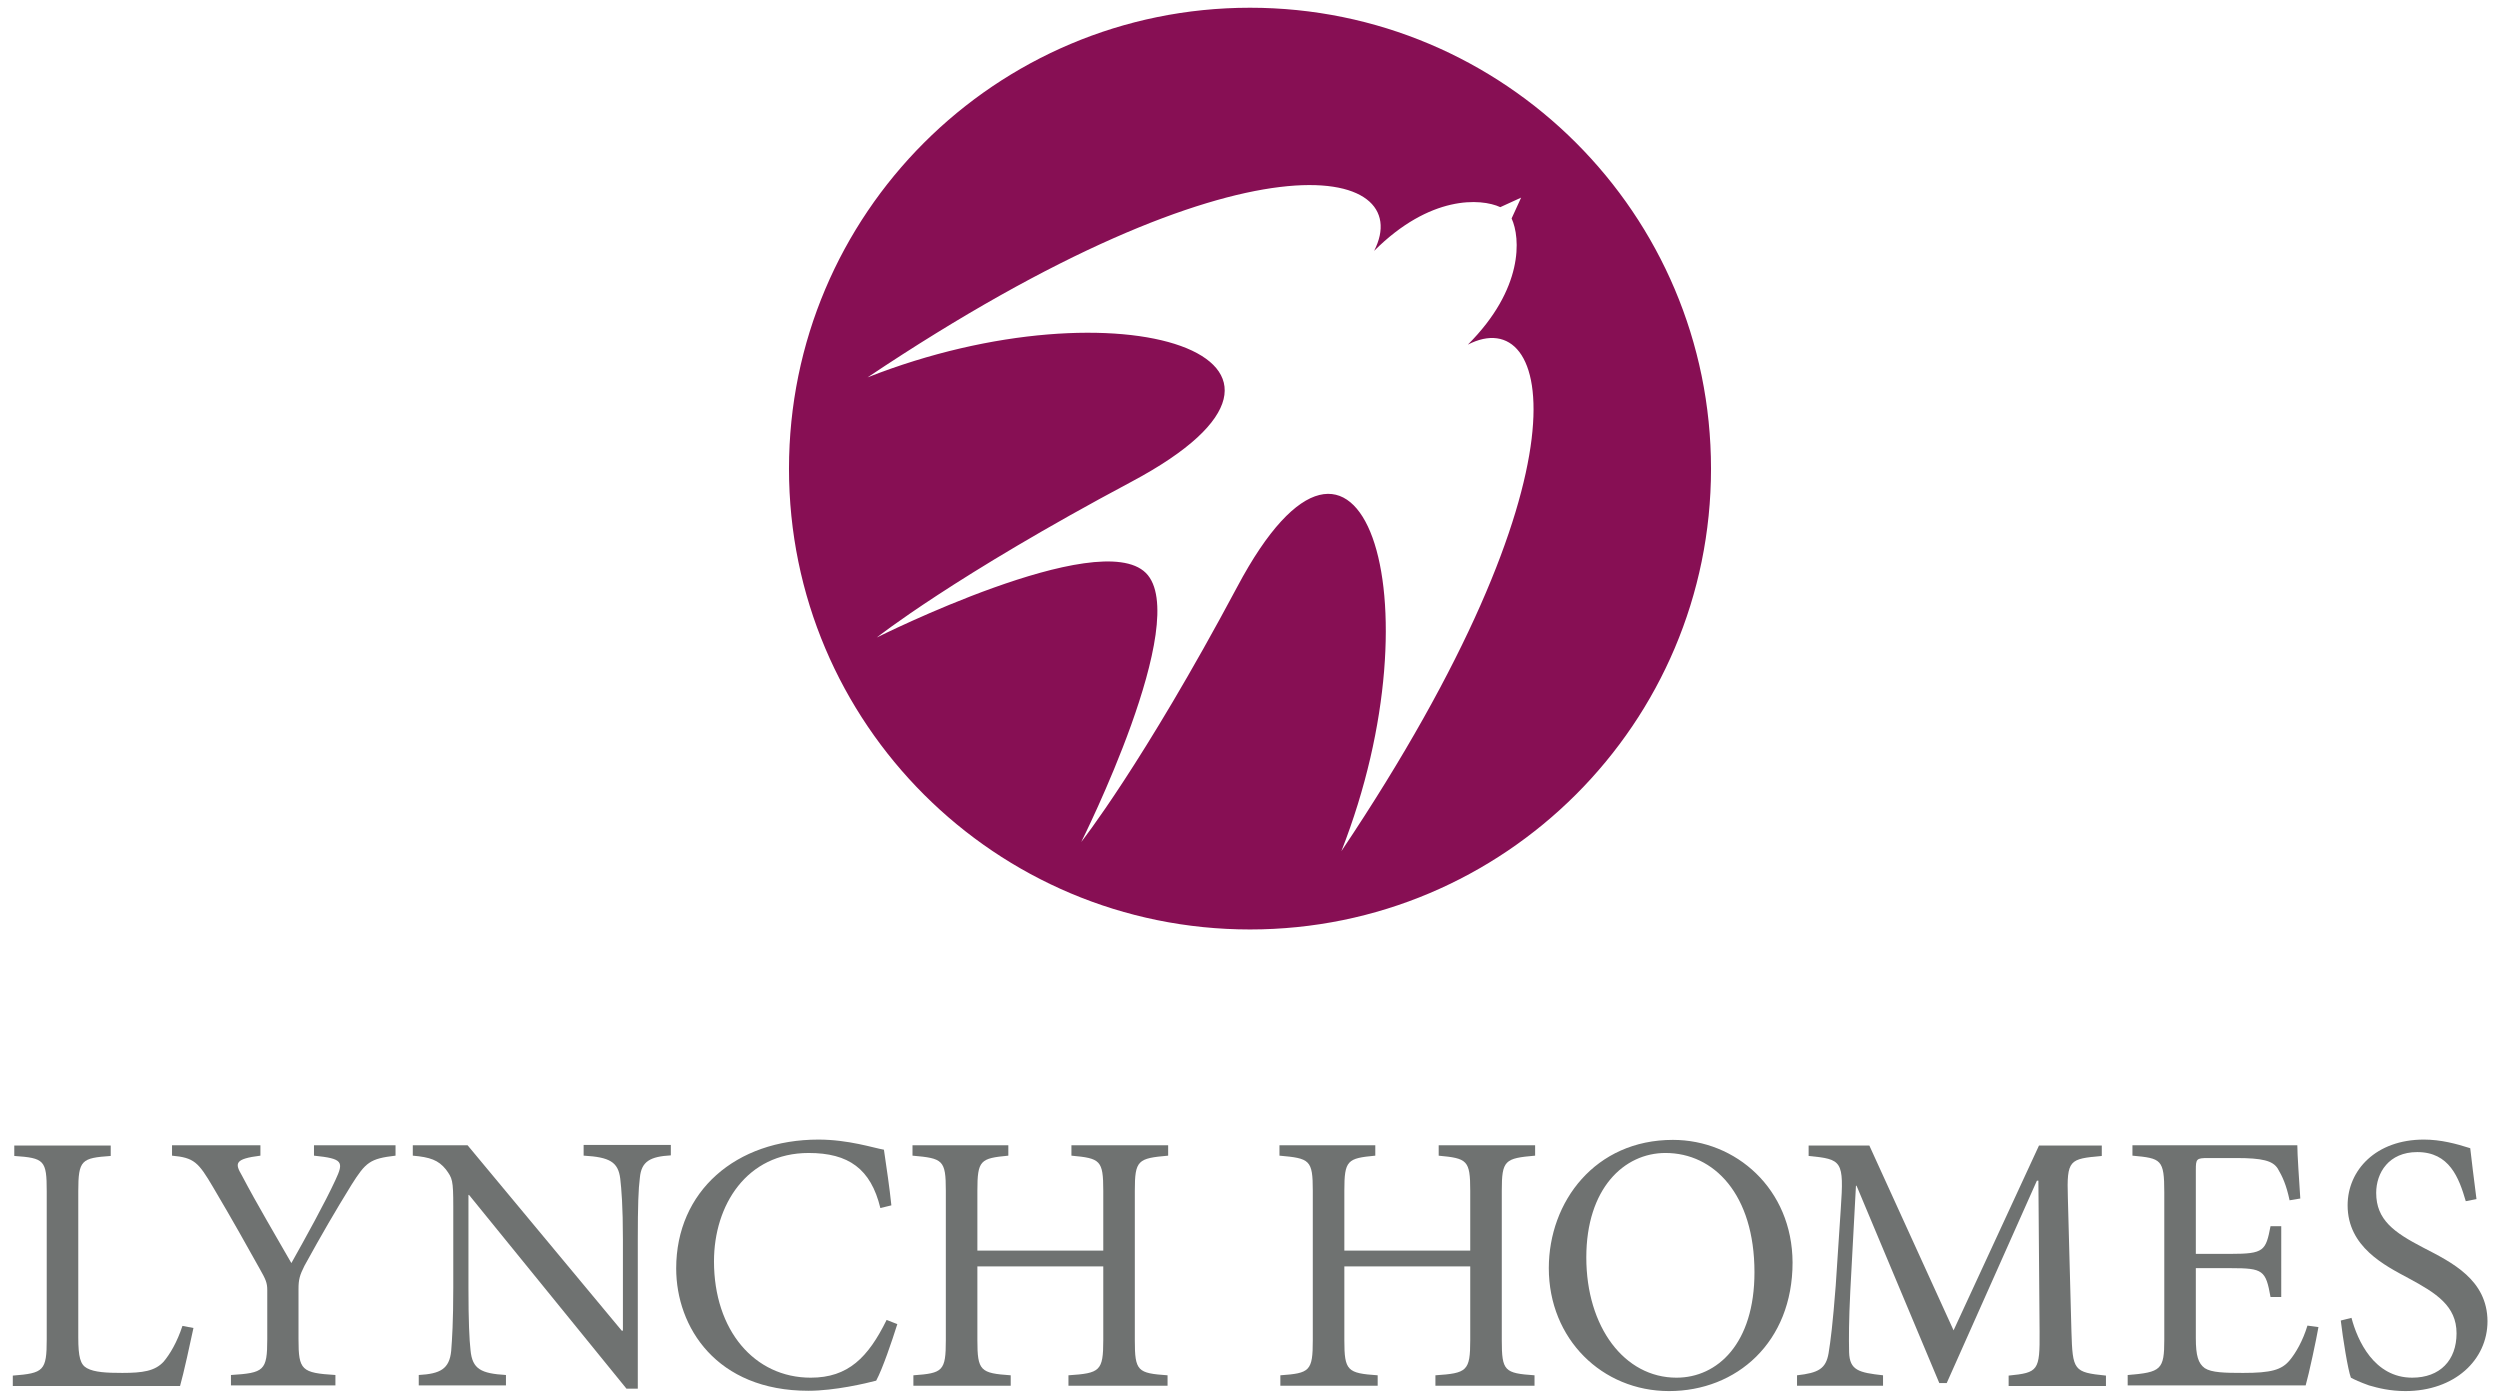
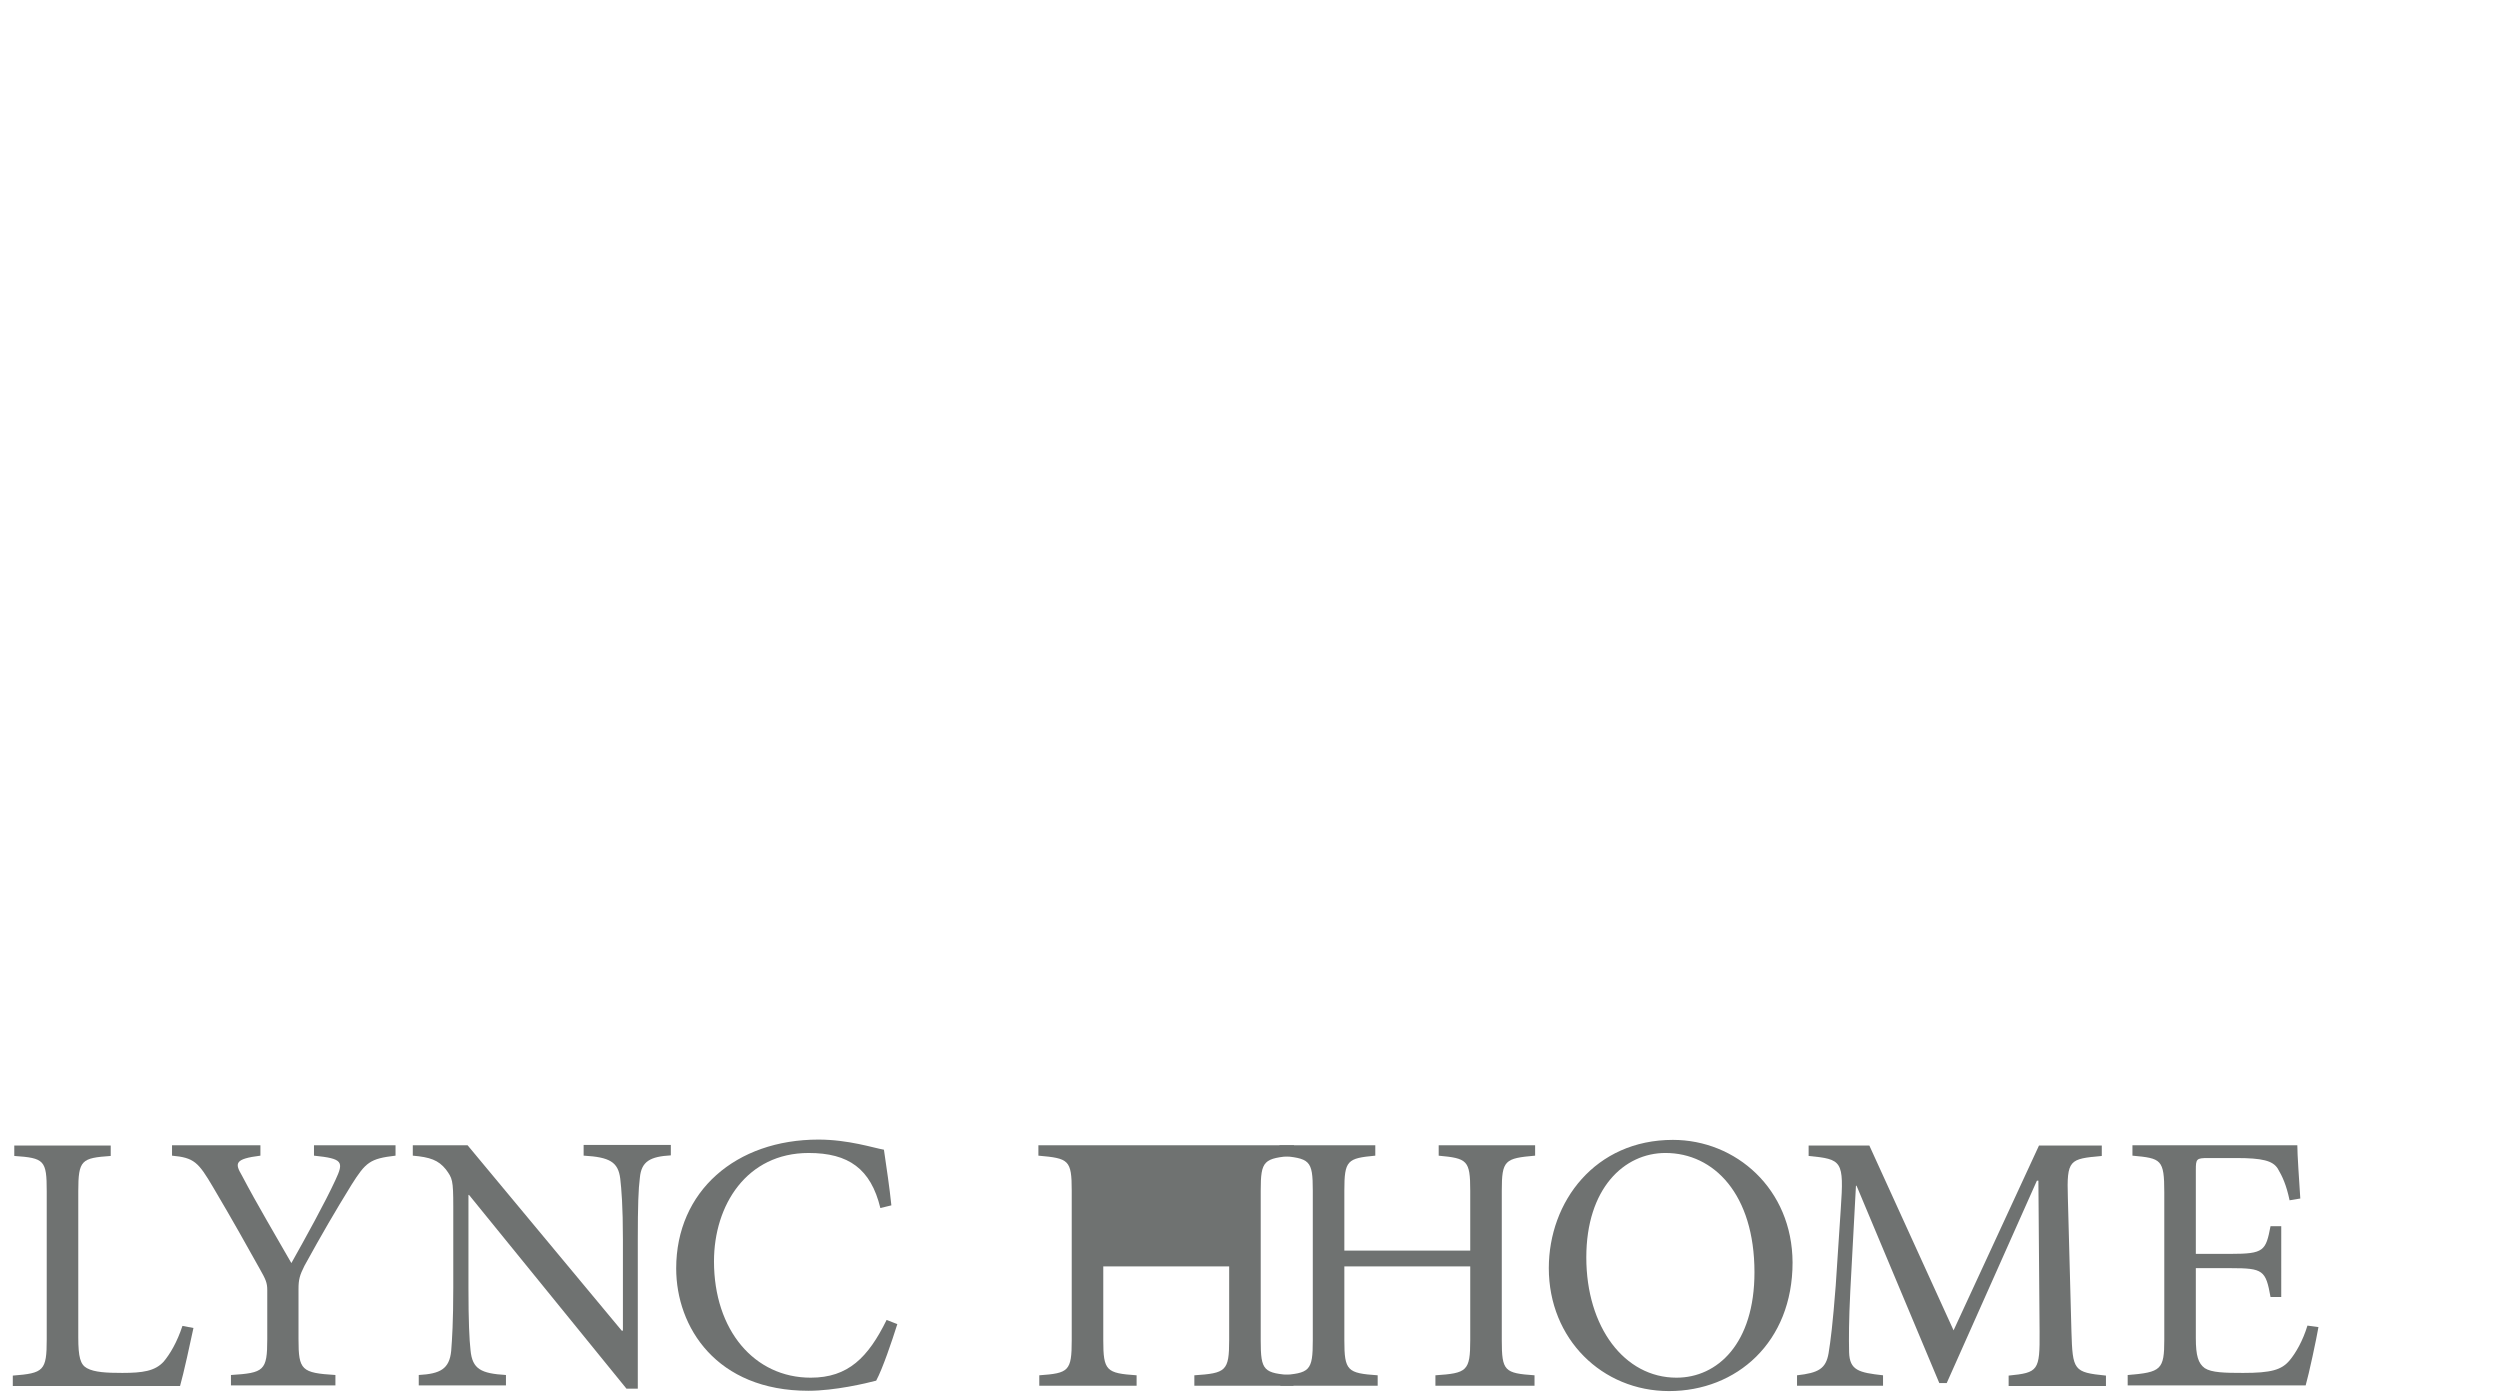
<svg xmlns="http://www.w3.org/2000/svg" version="1.1" id="Layer_1" x="0px" y="0px" viewBox="0 0 840 470" style="enable-background:new 0 0 840 470;" xml:space="preserve">
  <style type="text/css">
	.st0{fill:#6F7271;}
	.st1{fill:#870F54;}
</style>
  <g>
    <path class="st0" d="M55,457.5c-2.9,3.2-7.1,3.8-13.9,3.8c-5.2,0-9.4-0.2-11.9-1.6c-2.2-1.2-2.9-3.7-2.9-10.4v-49   c0-10.6,1.1-11.2,10.9-11.9v-3.5H4.8v3.5c10.1,0.7,10.9,1.4,10.9,11.9V450c0,10.6-1,11.4-11.4,12.2v3.5h56.2   c1.1-3.8,3.7-15.6,4.5-19.5l-3.7-0.7C59.5,451,57.1,455,55,457.5z" />
    <path class="st0" d="M105.5,388.3c9.7,1,10.1,2,7.2,8.2c-3.5,7.6-10.2,19.7-14.8,27.9c-5.3-9.3-11.4-19.5-16.6-29.4   c-2.4-4.1-2.6-5.6,6.2-6.7v-3.5H57.8v3.5c7.4,0.7,8.8,2.1,13.8,10.6c6.8,11.5,11.3,19.6,15.6,27.3c2.1,3.7,2.6,4.8,2.6,7.3V450   c0,10.6-1.1,11.3-12.2,12v3.5h35.1V462c-11.4-0.7-12.4-1.6-12.4-12v-16.9c0-3.2,0.4-4.6,2-7.8c6-10.9,10.2-18.1,15.8-27.2   c4.8-7.6,6.2-8.8,14.8-9.8v-3.5h-27.4C105.5,384.8,105.5,388.3,105.5,388.3z" />
    <path class="st0" d="M196.2,388.3c8.6,0.5,11.5,2.1,12.2,7.7c0.4,3.5,0.9,9.2,0.9,20.6v30.5h-0.4l-51.8-62.3h-18.4v3.5   c5.8,0.5,8.6,1.5,11.1,4.6c2.2,3,2.5,3.5,2.5,12.5v27.3c0,11.4-0.4,17.4-0.7,21.2c-0.6,6.1-3.7,7.7-10.9,8.1v3.5H170V462   c-8.4-0.5-11.3-2-11.9-8.3c-0.4-3.6-0.7-9.6-0.7-21v-31.2h0.2l52.9,65.1h3.8v-50c0-11.5,0.2-17.1,0.7-20.9   c0.5-5.5,3.5-7.1,10.4-7.5v-3.5h-29.3v3.6H196.2z" />
    <path class="st0" d="M272.4,462.9c-18.9,0-32.5-15.9-32.5-39.1c0-18.9,11-36.4,31.8-36.4c13.4,0,20.9,5.3,24.1,18.5l3.7-0.9   c-0.7-6.7-1.5-11.7-2.5-18.7c-3.5-0.6-11.9-3.4-22-3.4c-27.7,0-47.8,17.3-47.8,43.3c0,19.7,13.5,41.1,44.4,41.1   c8.9,0,19.4-2.5,22.8-3.4c2.2-4.1,5.3-13.3,7.1-19l-3.6-1.4C291.7,456.1,285,462.9,272.4,462.9z" />
-     <path class="st0" d="M360,388.3c9.7,0.9,10.7,1.5,10.7,11.8v20.1h-42.3v-20.1c0-10.3,1-10.9,10.4-11.8v-3.5h-32.2v3.5   c10.2,0.9,11.2,1.4,11.2,11.8v50.2c0,10.4-1,11.1-10.9,11.8v3.5h32.7v-3.5c-10.2-0.7-11.2-1.5-11.2-11.8v-24.8h42.3v24.8   c0,10.4-1.1,11.1-11.7,11.8v3.5h33.3v-3.5c-10.1-0.7-11-1.4-11-11.8v-50.2c0-10.3,1-10.9,11.2-11.8v-3.5H360V388.3z" />
+     <path class="st0" d="M360,388.3c9.7,0.9,10.7,1.5,10.7,11.8v20.1v-20.1c0-10.3,1-10.9,10.4-11.8v-3.5h-32.2v3.5   c10.2,0.9,11.2,1.4,11.2,11.8v50.2c0,10.4-1,11.1-10.9,11.8v3.5h32.7v-3.5c-10.2-0.7-11.2-1.5-11.2-11.8v-24.8h42.3v24.8   c0,10.4-1.1,11.1-11.7,11.8v3.5h33.3v-3.5c-10.1-0.7-11-1.4-11-11.8v-50.2c0-10.3,1-10.9,11.2-11.8v-3.5H360V388.3z" />
    <path class="st0" d="M483.3,388.3c9.7,0.9,10.7,1.5,10.7,11.8v20.1h-42.3v-20.1c0-10.3,1-10.9,10.4-11.8v-3.5h-32.2v3.5   c10.2,0.9,11.2,1.4,11.2,11.8v50.2c0,10.4-1,11.1-10.9,11.8v3.5h32.7v-3.5c-10.2-0.7-11.2-1.5-11.2-11.8v-24.8H494v24.8   c0,10.4-1.1,11.1-11.7,11.8v3.5h33.3v-3.5c-10.1-0.7-11-1.4-11-11.8v-50.2c0-10.3,1-10.9,11.2-11.8v-3.5h-32.4v3.5H483.3z" />
    <path class="st0" d="M562.1,383c-26.1,0-41.7,20.7-41.7,43.1c0,23.8,17.9,41.3,40.4,41.3c22.7,0,41.5-16.4,41.5-43.2   C602.2,399.4,583.2,383,562.1,383z M563.3,462.9c-17.5,0-30.3-17-30.3-40.4c0-23.2,12.7-35.1,26.6-35.1c16.3,0,29.9,13.9,29.9,40.1   C589.5,451.4,577.1,462.9,563.3,462.9z" />
    <path class="st0" d="M696,447.3l-1.2-44.9c-0.4-12.8,0.5-13,11.4-14v-3.5h-21.1L656.4,447l-28.3-62.1h-20.4v3.5   c11.3,1.1,11.9,1.6,10.8,17.8l-1.7,25.8c-1,12.9-1.7,18.4-2.4,22.7c-0.9,5.2-3.4,6.6-10.6,7.4v3.5h28.9v-3.5   c-8.2-0.9-11.2-1.7-11.4-7.7c-0.1-5-0.1-10.4,0.4-20.6l1.9-35.4h0.2l27.8,66.3h2.5l30.3-68h0.5l0.4,50.7   c0.1,13.2-0.4,13.8-10.4,14.8v3.5h32.7v-3.5C696.7,461.1,696.4,460.5,696,447.3z" />
    <path class="st0" d="M769.3,457.1c-2.7,3.2-6.2,4.2-15.6,4.2c-6.2,0-10.6-0.1-12.9-1.6c-2.2-1.6-3-4.2-3-10.1v-23.5h11.8   c10.8,0,11.7,0.7,13.3,9.7h3.6V412h-3.6c-1.6,8.3-2.2,9.3-13.4,9.3h-11.7v-28.2c0-3.7,0.2-4,4.1-4h9.4c8.9,0,12.3,0.9,14,3.5   c1.6,2.7,2.9,5.5,4,10.7l3.6-0.6c-0.4-6.3-1-14.8-1-17.9h-55.4v3.5c9.7,0.9,10.7,1.2,10.7,12.4v49.4c0,10.1-1,11-12.3,11.9v3.5   h59.8c1.1-3.8,3.6-15.5,4.3-19.6l-3.7-0.5C773.8,450.4,771.4,454.6,769.3,457.1z" />
-     <path class="st0" d="M814.2,419.2c-9.8-5.1-15.8-9.3-15.8-18.4c0-6.7,4.2-13.7,13.8-13.7c10.8,0,14,8.6,16.3,16.5l3.6-0.7   c-1-7.8-1.6-12.7-2.1-17.1c-4.7-1.5-9.9-2.9-15.6-2.9c-16,0-25.6,10.2-25.6,22.1c0,14,12.5,20.2,20.5,24.5   c9.3,5,16.1,9.3,16.1,18.5c0,9.1-5.6,14.9-14.9,14.9c-12.8,0-18.4-12.5-20.4-20.1l-3.6,0.9c0.7,6,2.4,16.6,3.4,19.2   c1.1,0.6,3,1.5,6.1,2.6c3.1,0.9,7.1,1.9,12.2,1.9c16.5,0,27.6-10.4,27.6-23.5C835.7,430,823.9,424.2,814.2,419.2z" />
-     <path class="st1" d="M574.9,157.5C574.9,71.9,505.5,2.6,420,2.6S265.1,71.9,265.1,157.5S334.5,312.3,420,312.3   S574.9,243,574.9,157.5z M450.7,286c33.2-84.6,6.4-166.7-35-88.8c-31.8,59.6-52.4,85.7-52.4,85.7s37.5-74.7,21.7-90.4   s-90.4,21.7-90.4,21.7s26-20.6,85.7-52.4c77.8-41.5-4.3-68.3-88.8-35C419.4,41.2,476.2,56,461.7,84.3   c18.8-18.8,35.9-17.7,42.4-14.7l7-3.2l-3.2,7c3,6.5,4.1,23.6-14.7,42.4C521.4,101.2,536.3,158.1,450.7,286z" />
  </g>
</svg>